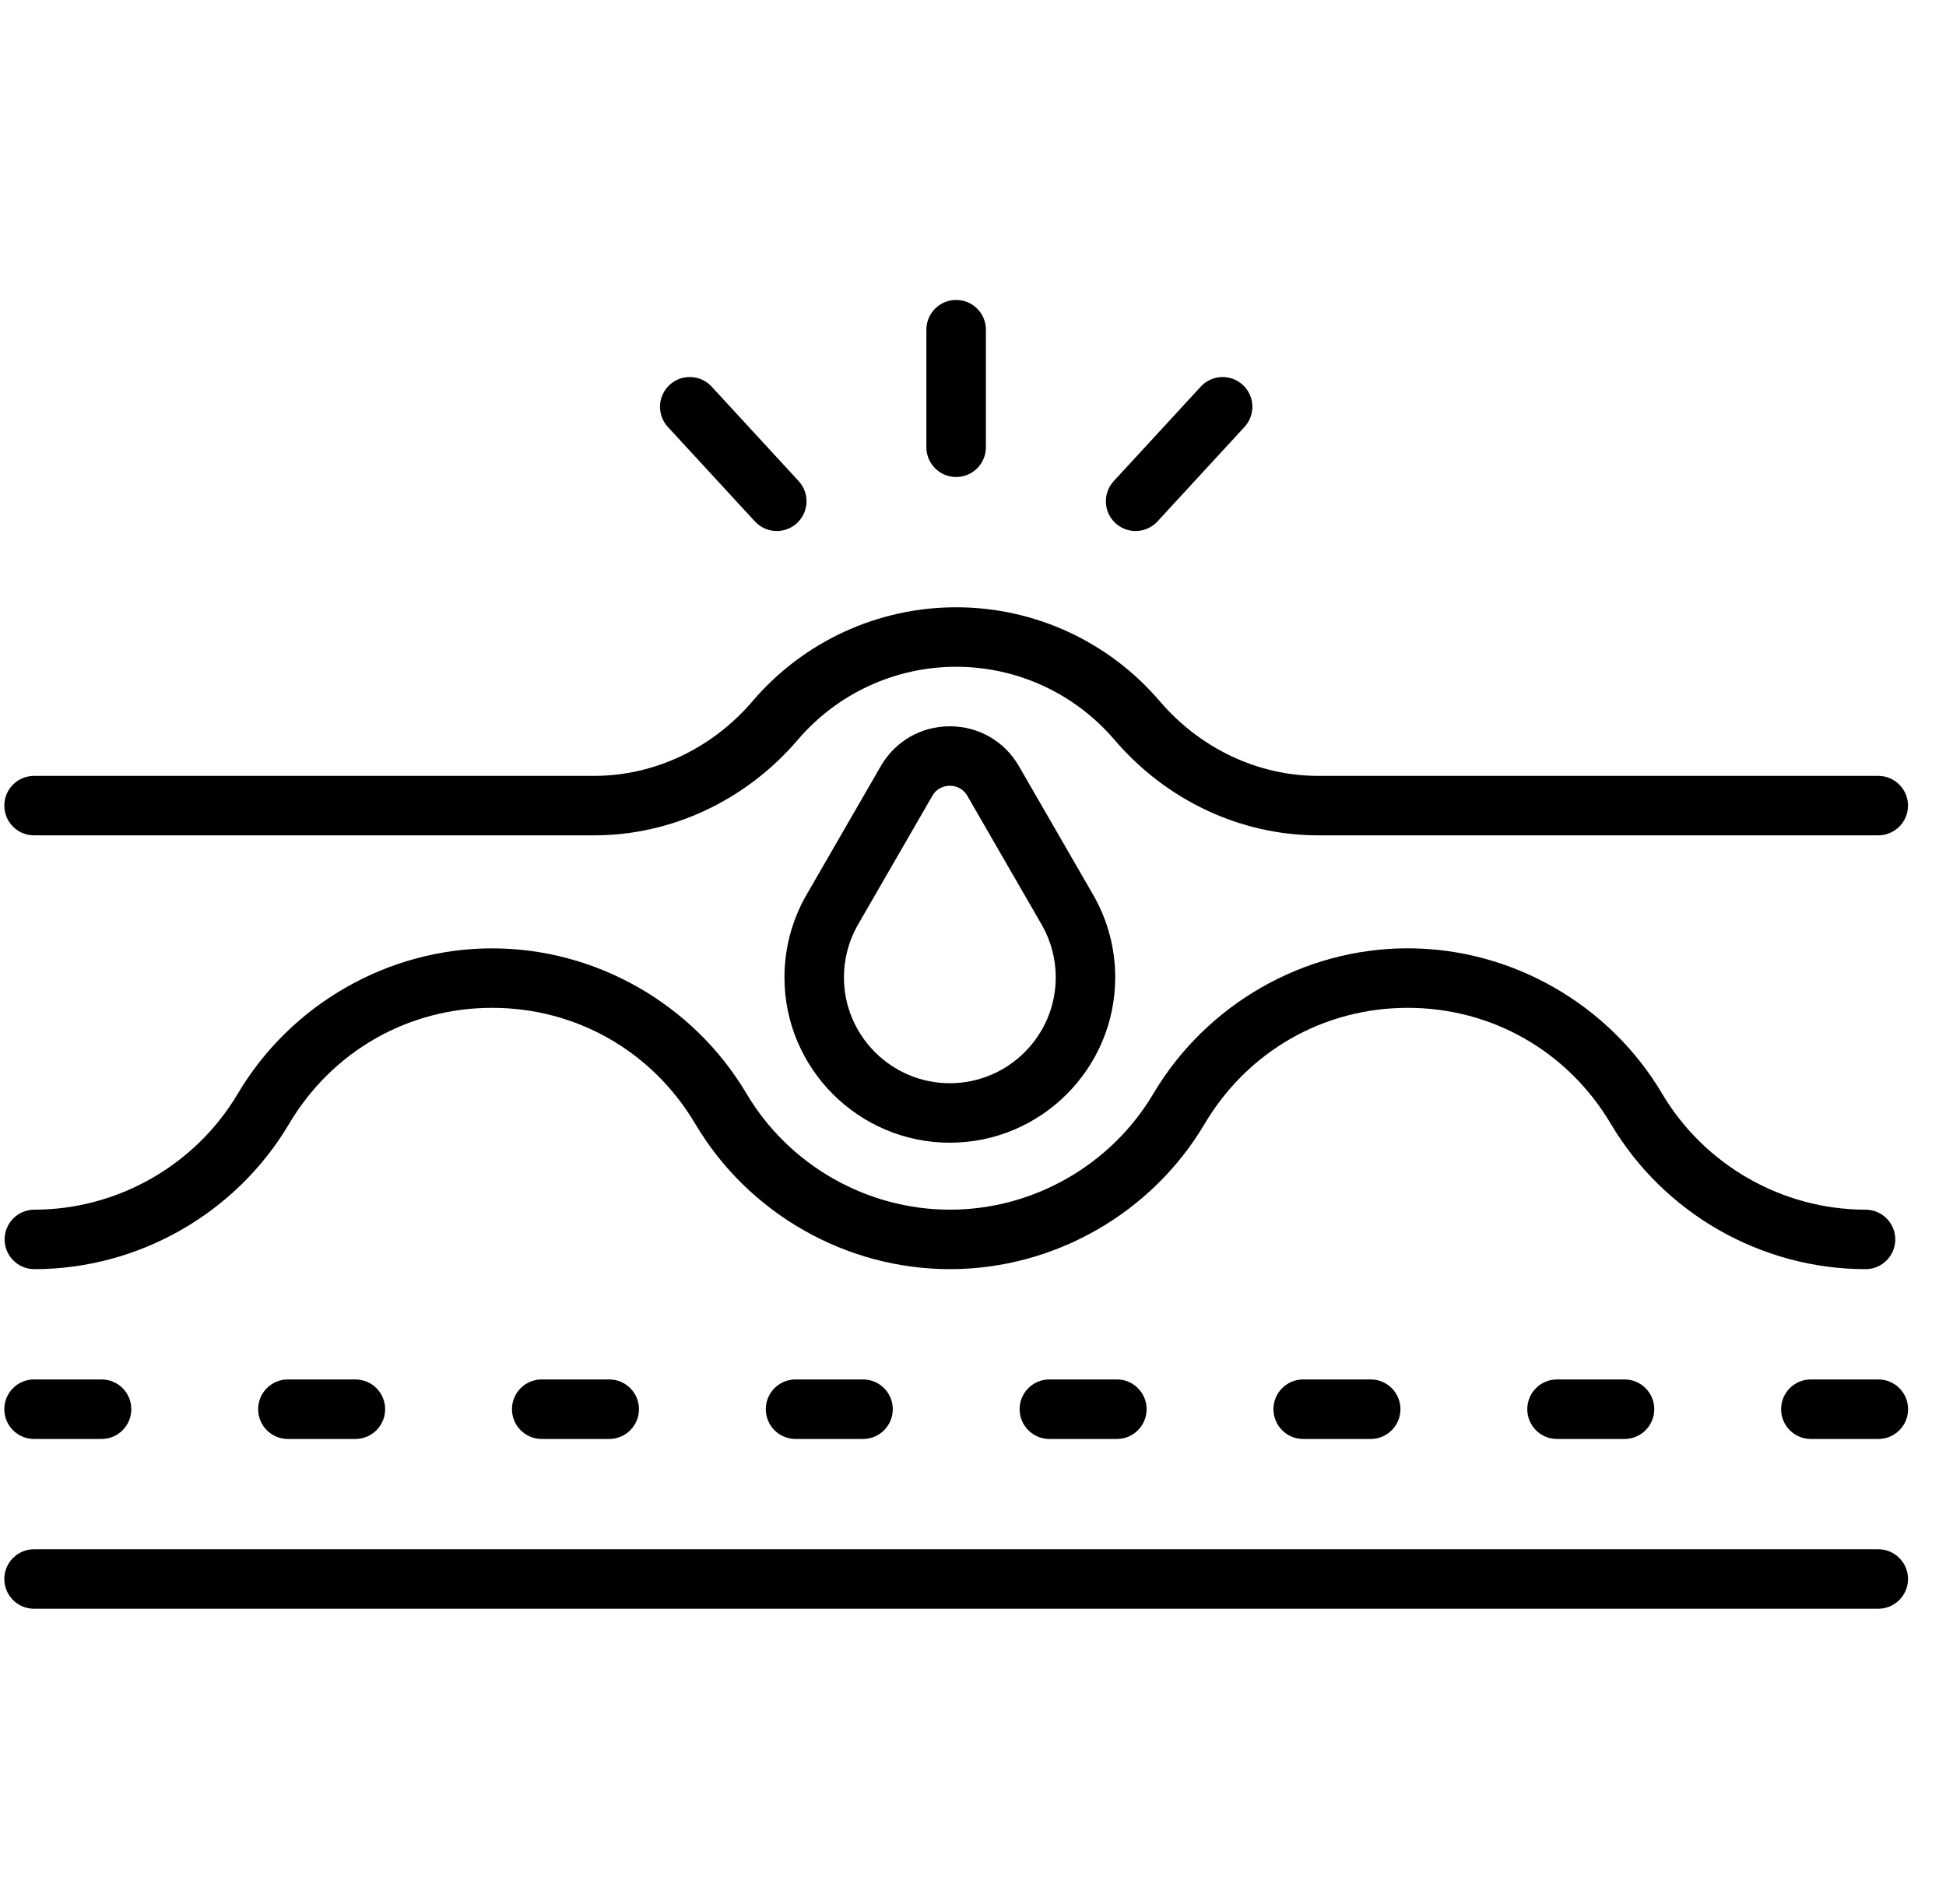
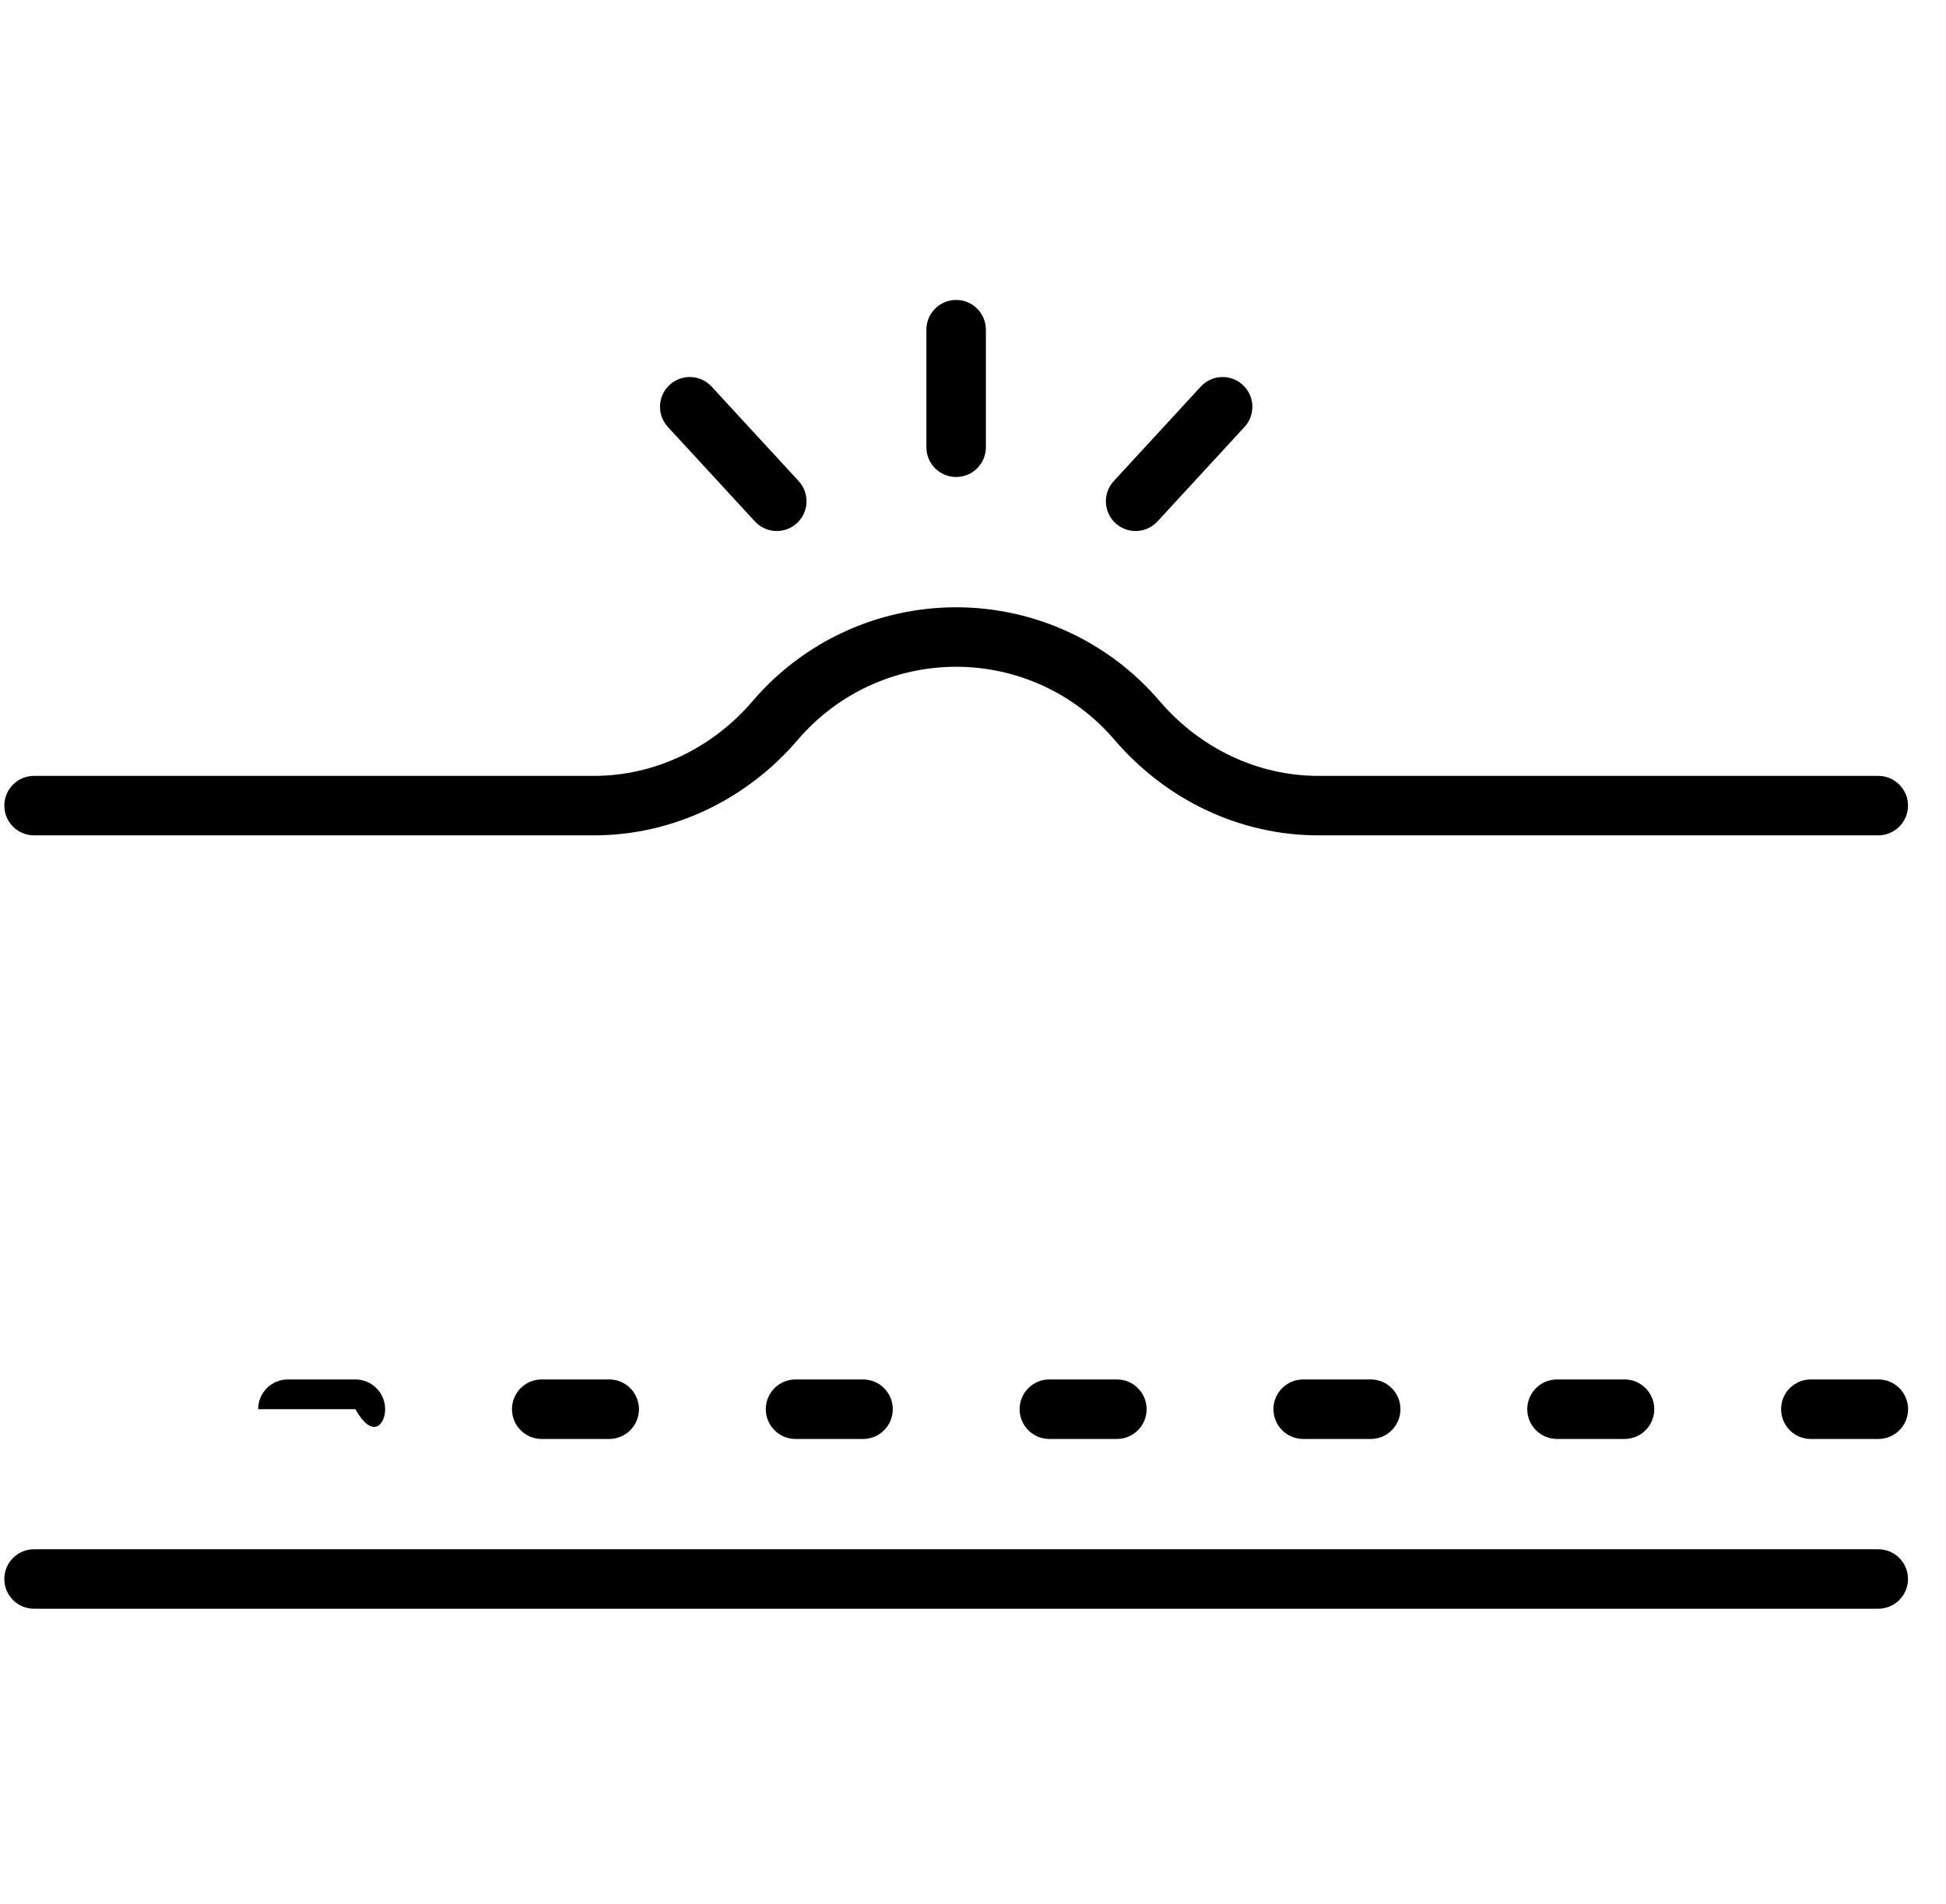
<svg xmlns="http://www.w3.org/2000/svg" width="46" height="45" viewBox="0 0 46 45" fill="none">
  <g clip-path="url(#clip0_37999_6256)">
    <path fill-rule="evenodd" clip-rule="evenodd" d="M14.043 19.746H0.805C0.416 19.746 0.102 19.431 0.102 19.043C0.102 18.655 0.416 18.34 0.805 18.34H14.043C15.464 18.34 16.831 17.696 17.791 16.572C18.996 15.163 20.749 14.355 22.602 14.355C24.454 14.355 26.207 15.163 27.412 16.572C28.372 17.696 29.739 18.34 31.161 18.34H44.398C44.787 18.34 45.102 18.655 45.102 19.043C45.102 19.431 44.787 19.746 44.398 19.746H31.161C29.327 19.746 27.571 18.922 26.343 17.486C25.406 16.39 24.042 15.761 22.602 15.761C21.161 15.761 19.797 16.39 18.86 17.486C17.632 18.922 15.876 19.746 14.043 19.746ZM0.102 37.324C0.102 36.936 0.416 36.621 0.805 36.621H44.398C44.787 36.621 45.102 36.936 45.102 37.324C45.102 37.712 44.787 38.027 44.398 38.027H0.805C0.416 38.027 0.102 37.712 0.102 37.324Z" fill="black" />
-     <path d="M0.805 34.014H2.401C2.789 34.014 3.104 33.699 3.104 33.31C3.104 32.922 2.789 32.607 2.401 32.607H0.805C0.416 32.607 0.102 32.922 0.102 33.31C0.102 33.699 0.416 34.014 0.805 34.014Z" fill="black" />
-     <path d="M6.805 32.607C6.416 32.607 6.102 32.922 6.102 33.31C6.102 33.699 6.416 34.014 6.805 34.014H8.401C8.789 34.014 9.104 33.699 9.104 33.31C9.104 32.922 8.789 32.607 8.401 32.607H6.805Z" fill="black" />
+     <path d="M6.805 32.607C6.416 32.607 6.102 32.922 6.102 33.31H8.401C8.789 34.014 9.104 33.699 9.104 33.31C9.104 32.922 8.789 32.607 8.401 32.607H6.805Z" fill="black" />
    <path d="M12.805 32.607C12.416 32.607 12.102 32.922 12.102 33.31C12.102 33.699 12.416 34.014 12.805 34.014H14.401C14.789 34.014 15.104 33.699 15.104 33.31C15.104 32.922 14.789 32.607 14.401 32.607H12.805Z" fill="black" />
    <path d="M18.805 32.607C18.416 32.607 18.102 32.922 18.102 33.31C18.102 33.699 18.416 34.014 18.805 34.014H20.401C20.789 34.014 21.104 33.699 21.104 33.31C21.104 32.922 20.789 32.607 20.401 32.607H18.805Z" fill="black" />
    <path d="M24.805 32.607C24.416 32.607 24.102 32.922 24.102 33.31C24.102 33.699 24.416 34.014 24.805 34.014H26.401C26.789 34.014 27.104 33.699 27.104 33.31C27.104 32.922 26.789 32.607 26.401 32.607H24.805Z" fill="black" />
    <path d="M30.805 32.607C30.416 32.607 30.102 32.922 30.102 33.31C30.102 33.699 30.416 34.014 30.805 34.014H32.401C32.789 34.014 33.104 33.699 33.104 33.31C33.104 32.922 32.789 32.607 32.401 32.607H30.805Z" fill="black" />
    <path d="M36.805 32.607C36.416 32.607 36.102 32.922 36.102 33.31C36.102 33.699 36.416 34.014 36.805 34.014H38.401C38.789 34.014 39.104 33.699 39.104 33.31C39.104 32.922 38.789 32.607 38.401 32.607H36.805Z" fill="black" />
    <path d="M44.401 32.607H42.805C42.416 32.607 42.102 32.922 42.102 33.31C42.102 33.699 42.416 34.014 42.805 34.014H44.401C44.789 34.014 45.104 33.699 45.104 33.31C45.104 32.922 44.789 32.607 44.401 32.607Z" fill="black" />
-     <path d="M26.362 23.102C26.362 22.436 26.191 21.777 25.866 21.197C25.865 21.194 25.863 21.192 25.862 21.189L24.085 18.11C23.744 17.52 23.134 17.168 22.452 17.168C21.771 17.168 21.161 17.52 20.82 18.11L19.043 21.189C19.042 21.192 19.04 21.194 19.038 21.197C18.714 21.777 18.543 22.436 18.543 23.102C18.543 25.257 20.297 27.011 22.453 27.011C24.608 27.011 26.362 25.257 26.362 23.102ZM19.949 23.102C19.949 22.677 20.058 22.257 20.264 21.887L22.038 18.813C22.163 18.597 22.369 18.574 22.452 18.574C22.536 18.574 22.742 18.597 22.867 18.813L24.641 21.887C24.847 22.257 24.956 22.677 24.956 23.102C24.956 24.482 23.833 25.605 22.453 25.605C21.072 25.605 19.949 24.482 19.949 23.102Z" fill="black" />
    <path d="M22.602 11.275C22.99 11.275 23.305 10.96 23.305 10.572V7.793C23.305 7.405 22.99 7.09 22.602 7.09C22.213 7.09 21.898 7.405 21.898 7.793V10.572C21.898 10.96 22.213 11.275 22.602 11.275Z" fill="black" />
    <path d="M26.843 12.552C27.033 12.552 27.222 12.476 27.361 12.325L29.418 10.092C29.681 9.806 29.663 9.361 29.377 9.098C29.091 8.835 28.646 8.853 28.384 9.139L26.327 11.372C26.064 11.658 26.082 12.103 26.367 12.366C26.503 12.49 26.673 12.552 26.843 12.552V12.552Z" fill="black" />
    <path d="M17.844 12.325C17.983 12.475 18.172 12.552 18.362 12.552C18.532 12.552 18.703 12.49 18.838 12.366C19.124 12.103 19.142 11.658 18.879 11.372L16.822 9.139C16.559 8.853 16.114 8.835 15.828 9.098C15.543 9.361 15.524 9.806 15.787 10.092L17.844 12.325Z" fill="black" />
-     <path d="M44.098 30C44.486 30 44.801 29.685 44.801 29.297C44.801 28.909 44.486 28.594 44.098 28.594C42.131 28.594 40.287 27.541 39.285 25.844C38.029 23.73 35.726 22.416 33.276 22.416C30.826 22.416 28.524 23.73 27.267 25.846C26.265 27.541 24.422 28.594 22.455 28.594C20.489 28.594 18.645 27.541 17.642 25.844C16.386 23.73 14.084 22.417 11.634 22.417C9.184 22.417 6.882 23.73 5.625 25.846C4.623 27.541 2.779 28.594 0.812 28.594C0.424 28.594 0.109 28.909 0.109 29.297C0.109 29.685 0.424 30 0.812 30C3.274 30 5.582 28.682 6.835 26.563C7.854 24.847 9.648 23.823 11.634 23.823C13.62 23.823 15.414 24.847 16.432 26.561C17.686 28.682 19.994 30 22.455 30C24.916 30 27.224 28.682 28.477 26.563C29.496 24.847 31.29 23.823 33.276 23.823C35.262 23.823 37.056 24.847 38.075 26.561C39.328 28.682 41.636 30 44.098 30L44.098 30Z" fill="black" />
  </g>
  <defs>
    <clipPath id="clip0_37999_6256">
      <rect width="45" height="45" fill="white" transform="translate(0.102)" />
    </clipPath>
  </defs>
</svg>